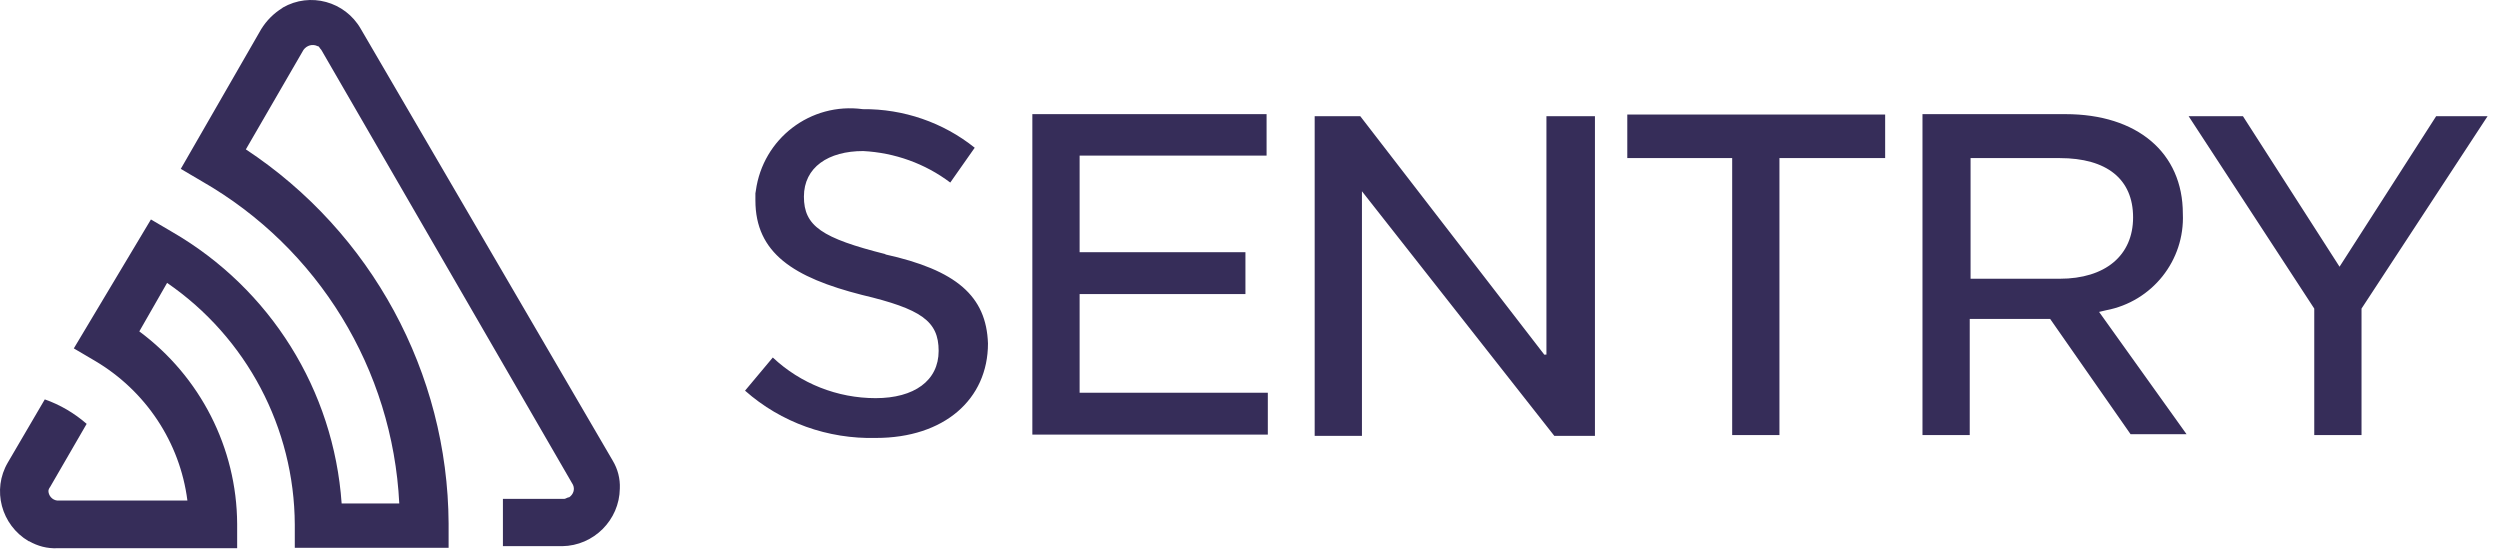
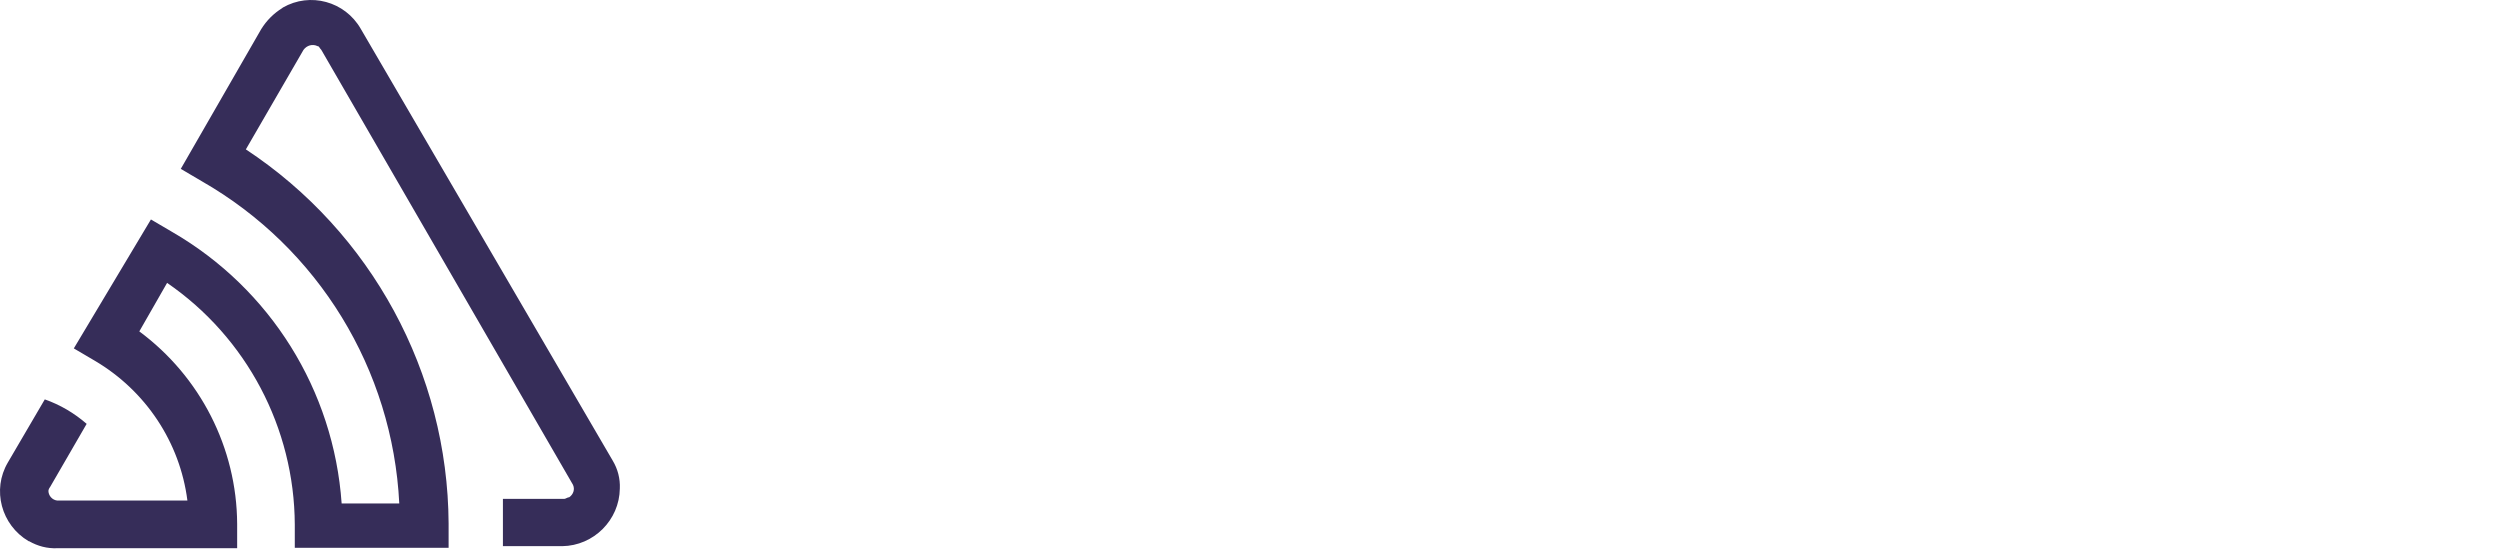
<svg xmlns="http://www.w3.org/2000/svg" width="131" height="29" viewBox="0 0 131 29" fill="none">
-   <path d="M80.903 18.56L71.279 6.09H68.889V22.839H71.366V10.022L81.446 22.839H83.575V6.09H81.033V18.581H80.903V18.56ZM56.572 15.41H65.261V13.215H56.572V8.154H66.369V5.981H54.095V22.774H66.434V20.58H56.572V15.41ZM46.426 13.324C43.059 12.477 42.125 11.847 42.125 10.304C42.125 8.762 43.406 7.915 45.231 7.915C46.882 8.002 48.468 8.566 49.794 9.566L51.075 7.741C49.424 6.416 47.339 5.699 45.21 5.72C42.472 5.351 39.974 7.263 39.605 10C39.605 10.044 39.583 10.087 39.583 10.13V10.5C39.583 13.259 41.582 14.541 45.166 15.453C48.273 16.192 49.185 16.822 49.185 18.386C49.185 19.95 47.903 20.863 45.883 20.863C43.884 20.863 41.951 20.102 40.495 18.733L39.04 20.471C40.93 22.144 43.385 23.013 45.905 22.948C49.468 22.948 51.77 20.928 51.77 17.995C51.684 15.518 50.119 14.15 46.361 13.324H46.426ZM127.654 6.09L122.592 13.976L117.531 6.09H114.685L121.267 16.17V22.796H123.744V16.17L130.348 6.09H127.654ZM85.27 8.284H90.766V22.796H93.243V8.284H98.782V6.003H85.27V8.284ZM110.362 16.257C112.773 15.801 114.489 13.65 114.381 11.195C114.381 8.002 111.991 5.981 108.233 5.981H100.738V22.796H103.214V16.713H107.429L111.643 22.753H114.576L109.992 16.344L110.362 16.257ZM103.258 14.606V8.284H107.928C110.405 8.284 111.774 9.392 111.774 11.391C111.774 13.389 110.318 14.606 107.928 14.606H103.258Z" fill="#362D59" />
  <path d="M18.901 1.506C18.076 0.073 16.251 -0.427 14.817 0.398L14.795 0.42C14.339 0.703 13.97 1.072 13.687 1.528L9.473 8.849L10.581 9.501C16.685 12.999 20.574 19.364 20.922 26.381H17.902C17.489 20.45 14.165 15.128 9.017 12.151L7.909 11.5L3.868 18.256L4.976 18.908C7.626 20.472 9.429 23.166 9.82 26.229H3.086C2.825 26.251 2.586 26.055 2.543 25.794C2.521 25.686 2.564 25.599 2.629 25.512L4.541 22.21C3.89 21.645 3.151 21.21 2.347 20.928L0.414 24.23C-0.434 25.664 0.066 27.511 1.5 28.358C1.5 28.358 1.5 28.358 1.522 28.358C1.978 28.619 2.477 28.749 2.999 28.727H12.427V27.445C12.405 23.47 10.494 19.733 7.3 17.365L8.756 14.823C12.927 17.691 15.425 22.427 15.447 27.489V28.706H23.507V27.424C23.463 19.538 19.466 12.173 12.883 7.828L15.903 2.614C16.077 2.375 16.381 2.288 16.642 2.419C16.729 2.419 16.729 2.506 16.837 2.614L30.024 25.403C30.133 25.642 30.046 25.903 29.829 26.055C29.742 26.055 29.633 26.142 29.568 26.142H26.353V28.619H29.459C31.11 28.597 32.457 27.25 32.479 25.599C32.501 25.078 32.37 24.578 32.11 24.143L18.901 1.506Z" fill="#362D59" />
</svg>